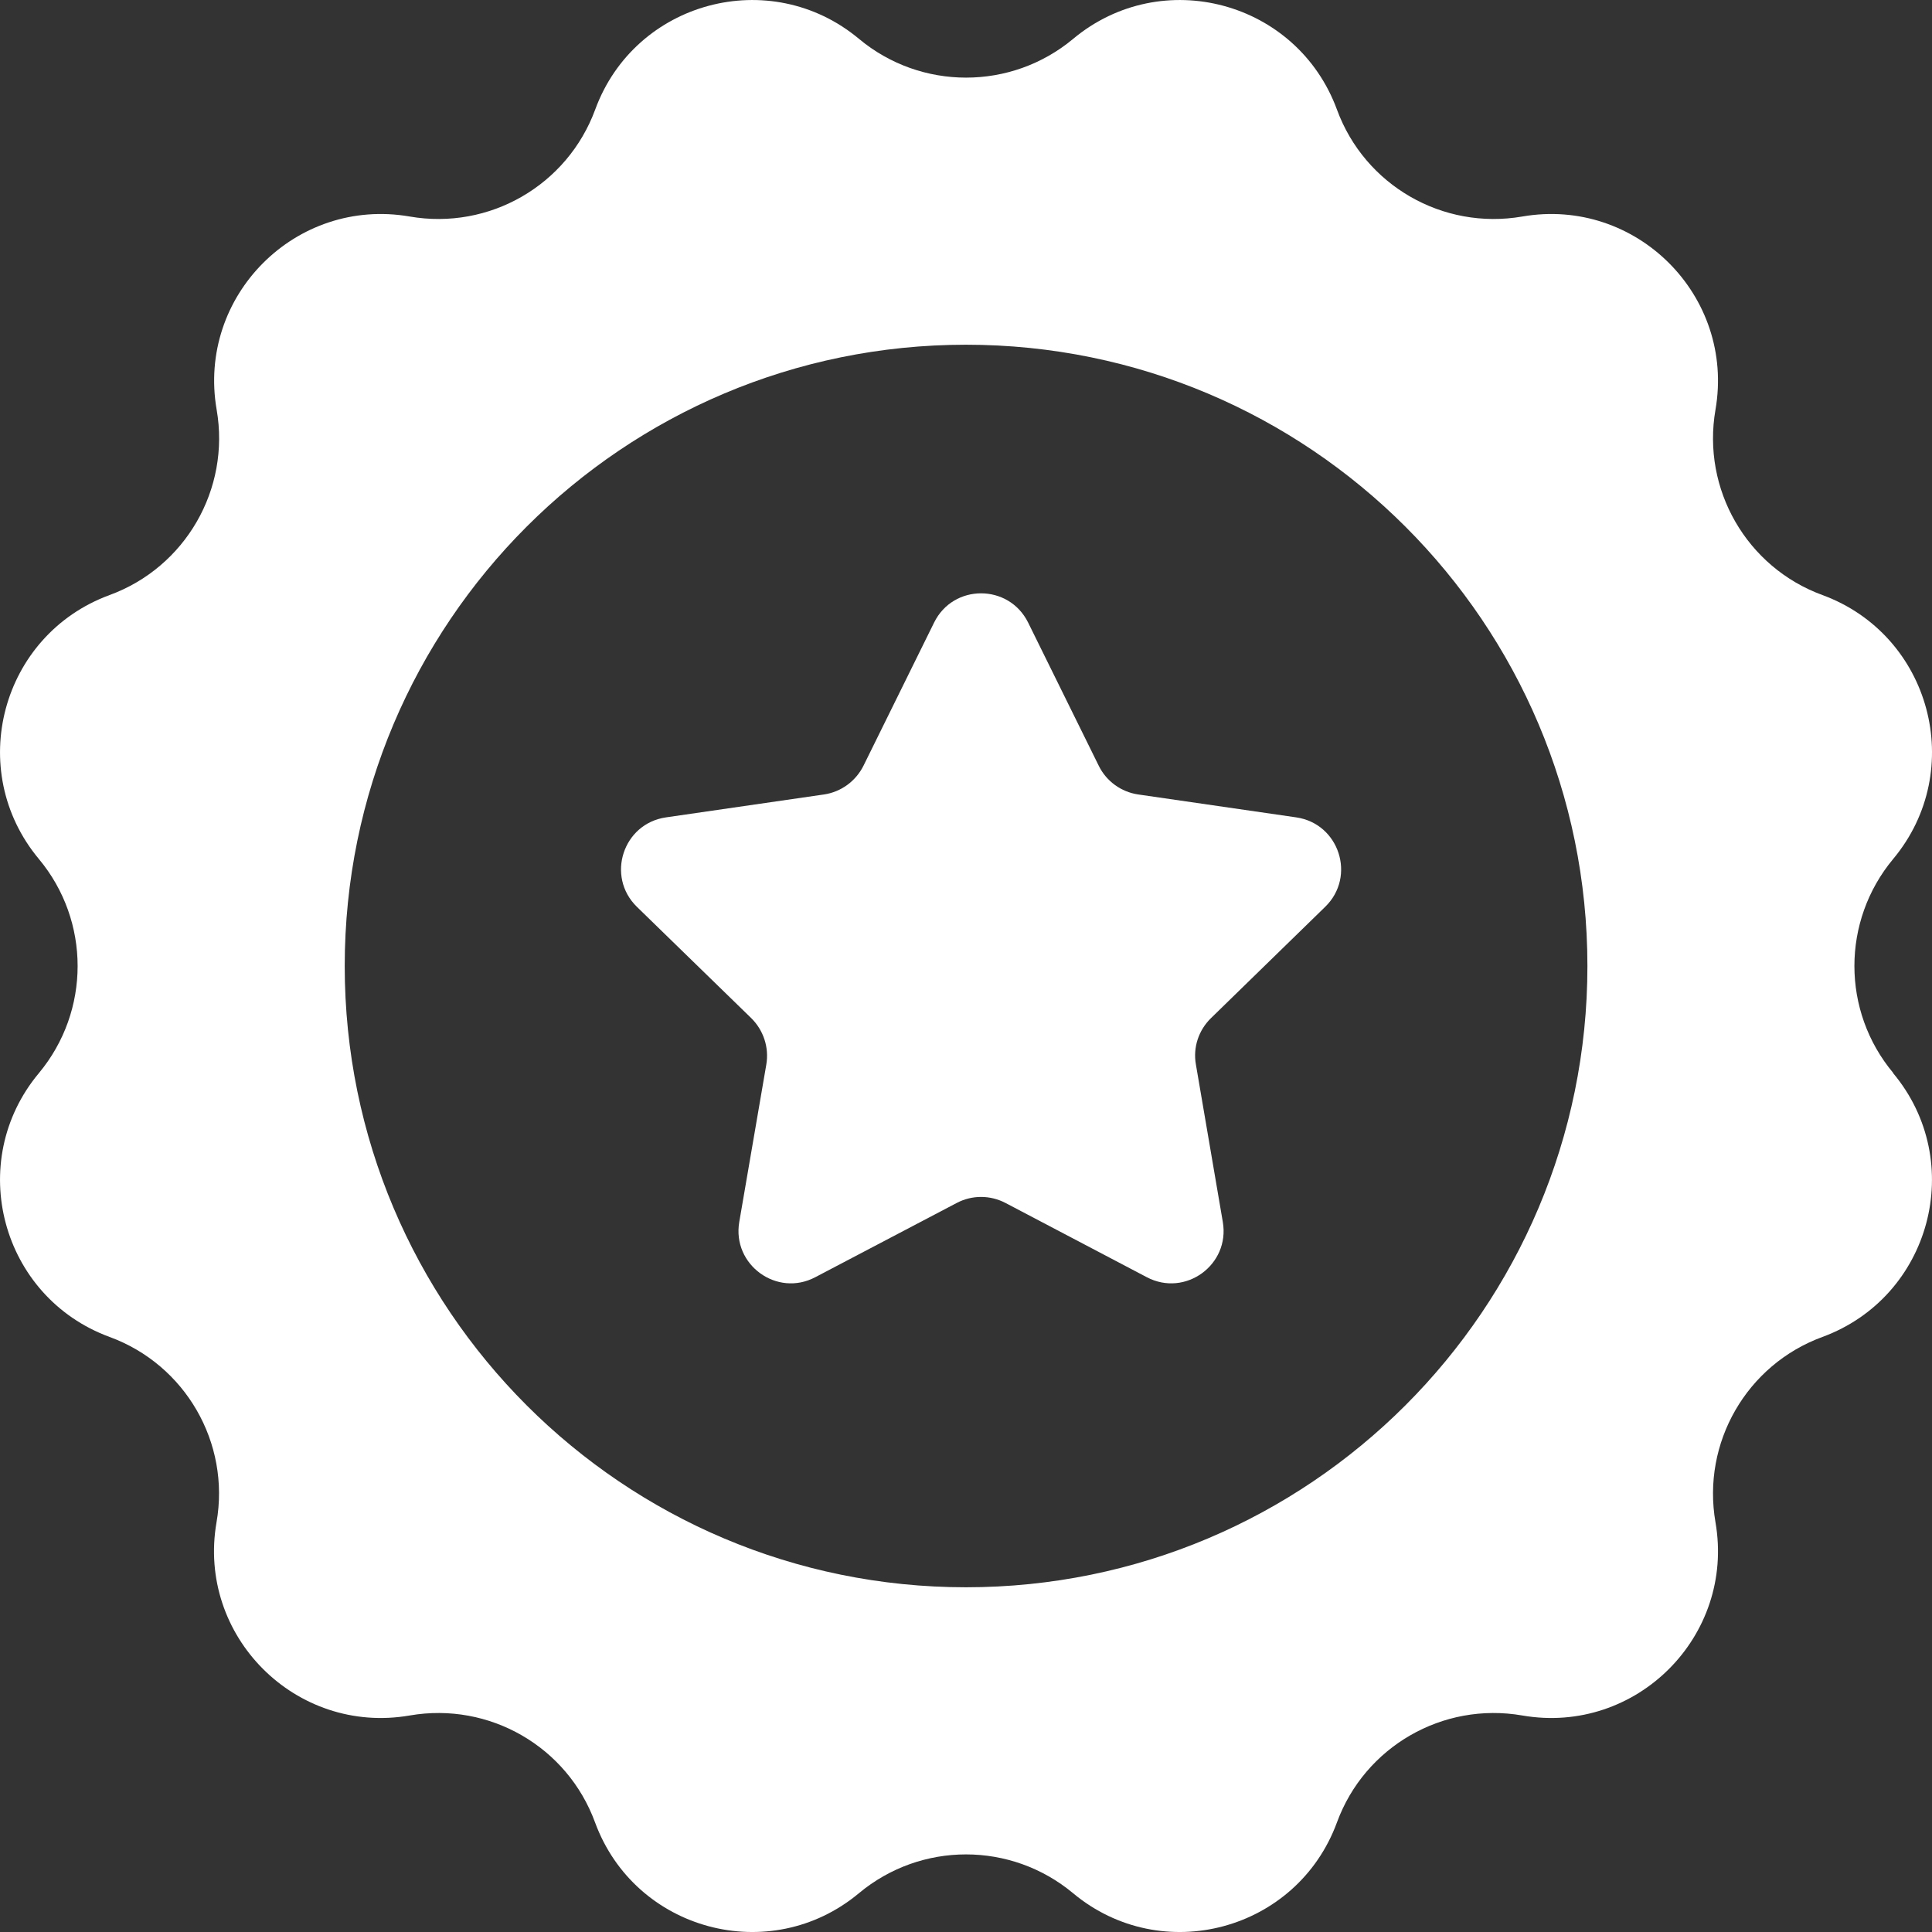
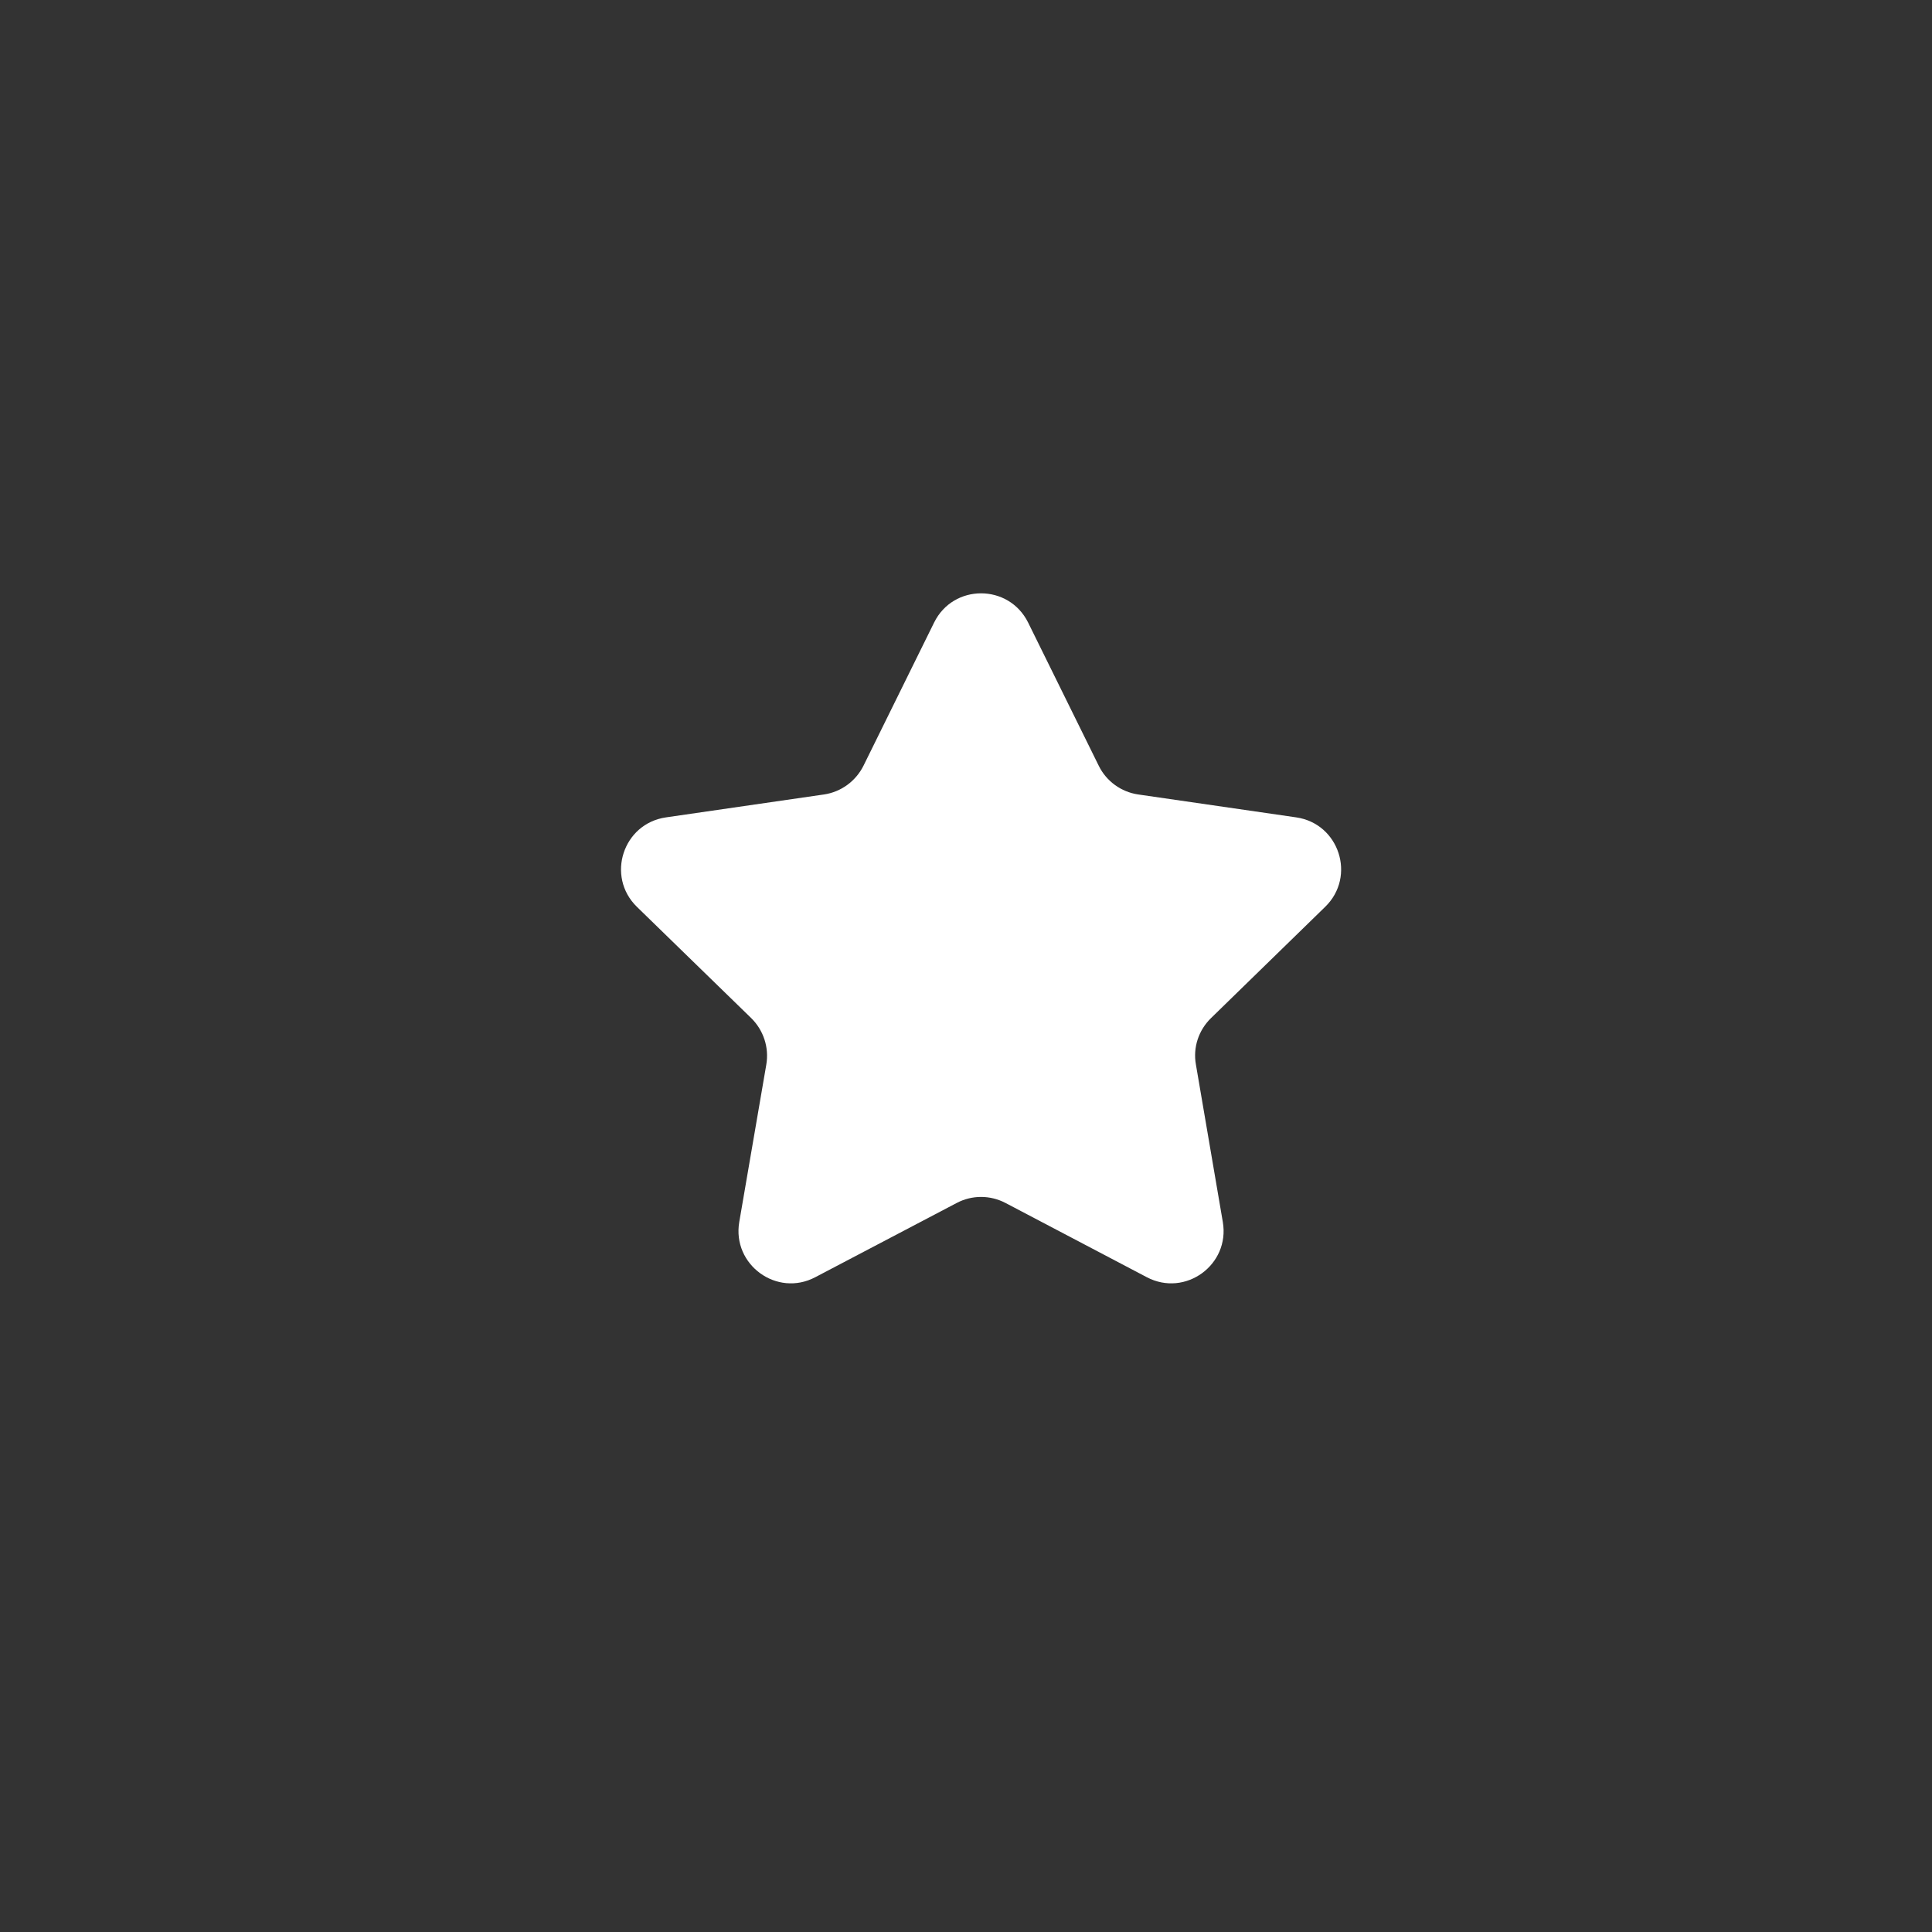
<svg xmlns="http://www.w3.org/2000/svg" width="14" height="14" viewBox="0 0 14 14" fill="none">
  <rect x="0" y="0" width="14" height="14" fill="#333333" stroke="none" />
  <path d="M9.603 6.571C9.829 6.351 9.704 5.968 9.393 5.923L8.248 5.757C8.124 5.739 8.017 5.661 7.962 5.549L7.45 4.511C7.31 4.229 6.908 4.229 6.769 4.511L6.257 5.549C6.201 5.661 6.094 5.739 5.971 5.757L4.826 5.923C4.514 5.968 4.39 6.351 4.615 6.571L5.444 7.378C5.533 7.466 5.574 7.591 5.553 7.714L5.357 8.855C5.304 9.165 5.63 9.402 5.908 9.255L6.933 8.717C7.043 8.659 7.175 8.659 7.286 8.717L8.31 9.255C8.589 9.402 8.914 9.165 8.861 8.855L8.666 7.714C8.644 7.591 8.685 7.466 8.775 7.378L9.603 6.571H9.603Z" fill="white" />
-   <path d="M13.719 7.775C13.344 7.326 13.344 6.674 13.719 6.224C14.255 5.581 13.992 4.601 13.206 4.312C12.657 4.111 12.331 3.545 12.431 2.969C12.574 2.144 11.856 1.426 11.031 1.569C10.455 1.669 9.889 1.343 9.688 0.794C9.399 0.008 8.419 -0.255 7.776 0.282C7.327 0.656 6.674 0.656 6.225 0.282C5.582 -0.255 4.601 0.008 4.313 0.794C4.111 1.343 3.546 1.669 2.969 1.569C2.144 1.426 1.427 2.144 1.57 2.969C1.67 3.545 1.343 4.111 0.794 4.312C0.008 4.601 -0.255 5.581 0.282 6.225C0.656 6.674 0.656 7.326 0.282 7.776C-0.255 8.419 0.008 9.399 0.794 9.688C1.343 9.889 1.67 10.455 1.569 11.031C1.426 11.856 2.144 12.574 2.969 12.431C3.546 12.331 4.111 12.657 4.312 13.206C4.601 13.992 5.581 14.255 6.224 13.719C6.674 13.344 7.326 13.344 7.776 13.719C8.419 14.255 9.399 13.992 9.688 13.206C9.889 12.657 10.455 12.331 11.031 12.431C11.856 12.574 12.574 11.856 12.431 11.031C12.331 10.455 12.657 9.889 13.206 9.688C13.992 9.399 14.255 8.419 13.718 7.776L13.719 7.775ZM7 11.502C4.513 11.502 2.498 9.487 2.498 7C2.498 4.513 4.513 2.498 7 2.498C9.487 2.498 11.503 4.513 11.503 7C11.503 9.487 9.487 11.502 7 11.502Z" fill="white" />
</svg>